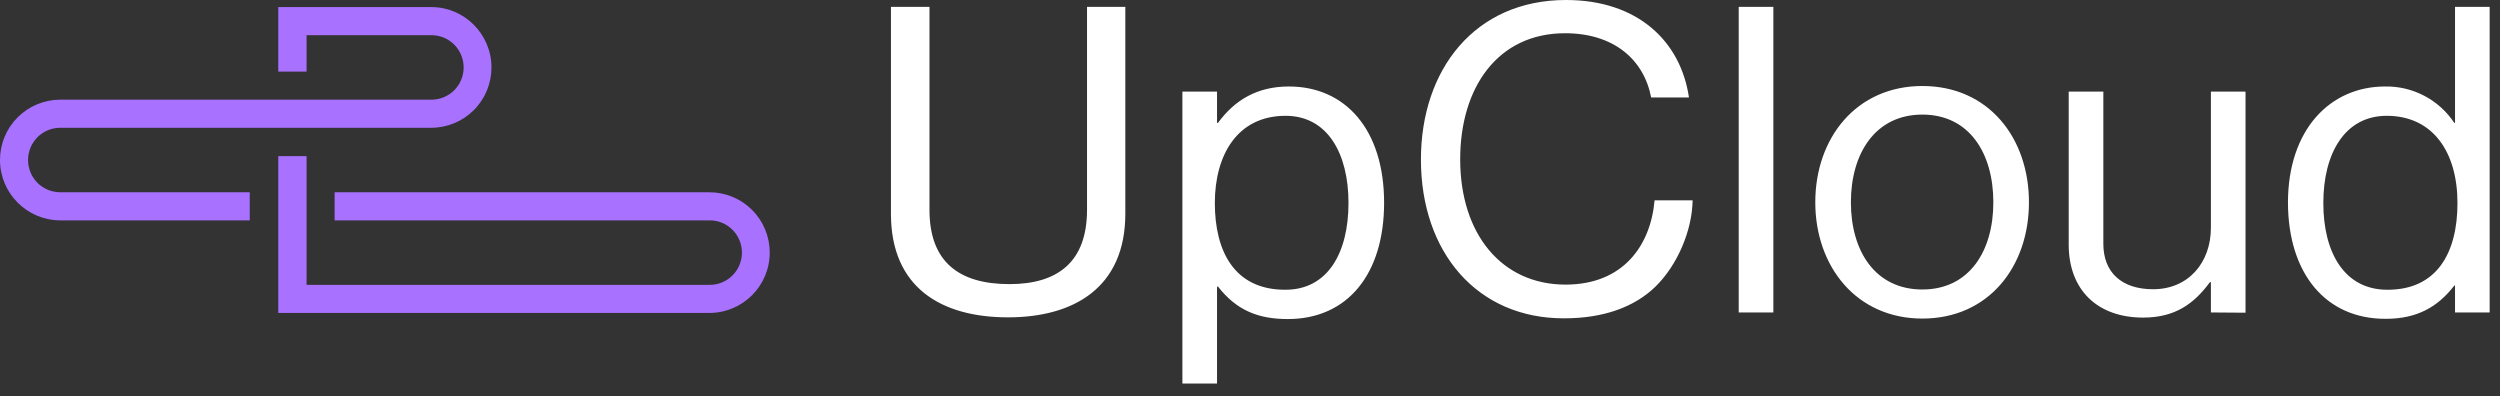
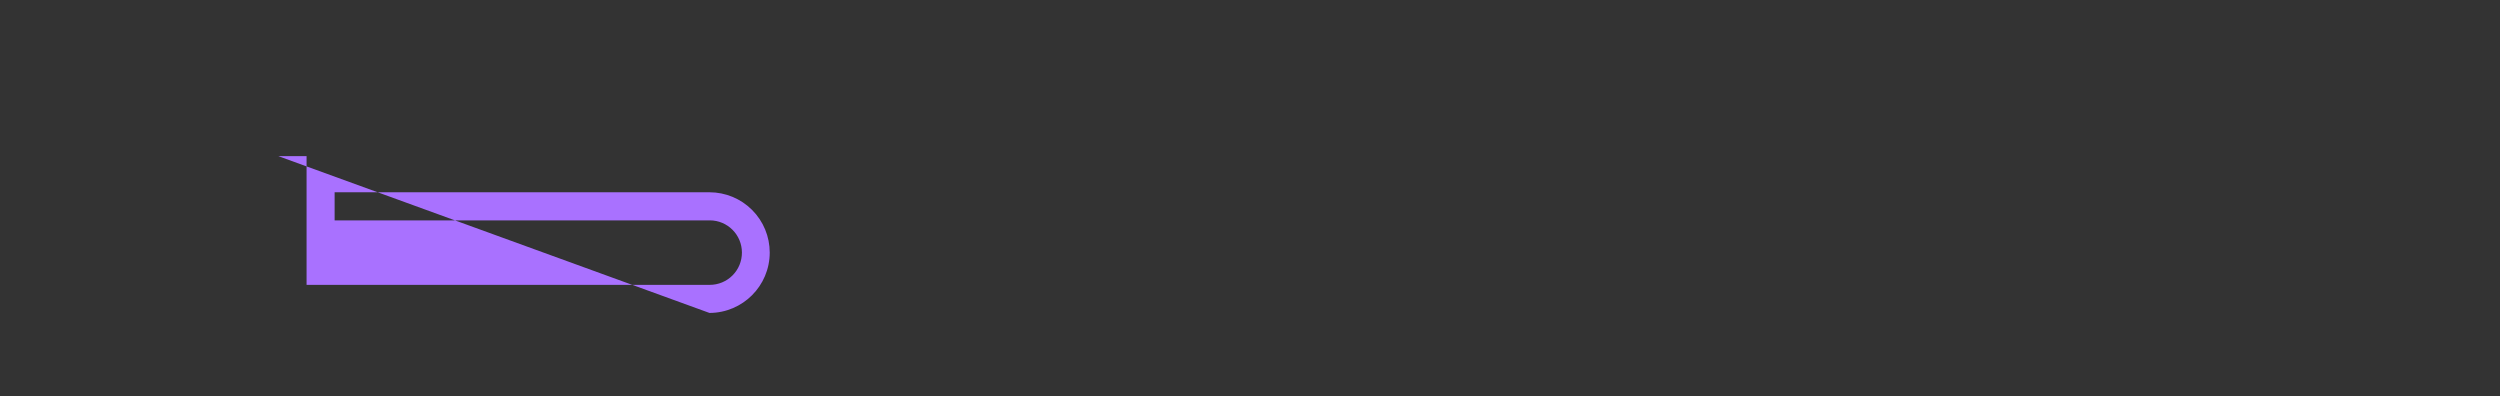
<svg xmlns="http://www.w3.org/2000/svg" width="3000" height="475.61" viewBox="0 0 164 26" version="1.1">
  <rect x="0" y="0" width="164" height="26" fill="#333333" stroke="none" />
  <title>Group</title>
  <g id="Anniversary" stroke="none" stroke-width="1" fill="none" fill-rule="evenodd">
    <g id="Landing" transform="translate(-256, -1367)" fill-rule="nonzero">
      <g id="Group-2" transform="translate(256, 1363)">
        <g id="Group" transform="translate(0, 4)">
-           <path d="M58.446,14.023 L58.446,0.449 L60.974,0.449 L60.974,13.767 C60.974,17.18 62.91,18.638 66.222,18.638 C69.389,18.638 71.309,17.18 71.309,13.767 L71.309,0.449 L73.821,0.449 L73.821,14.023 C73.821,18.879 70.429,20.818 66.126,20.818 C61.758,20.818 58.446,18.878 58.446,14.023 L58.446,14.023 Z M84.557,5.673 C82.461,5.673 80.989,6.571 79.901,8.061 L79.837,8.061 L79.837,6.011 L77.565,6.011 L77.565,25.161 L79.837,25.161 L79.837,18.799 L79.901,18.799 C81.101,20.337 82.509,20.93 84.477,20.93 C88.413,20.93 90.797,17.965 90.797,13.302 C90.797,8.478 88.237,5.674 84.557,5.674 L84.557,5.673 Z M84.301,19.007 C80.957,19.007 79.693,16.459 79.693,13.317 C79.693,10.177 81.165,7.597 84.333,7.597 C87.085,7.597 88.461,10.065 88.461,13.317 C88.461,16.603 87.085,19.023 84.301,19.007 Z M93.213,10.465 C93.213,4.568 96.748,0 102.732,0 C107.42,0 110.252,2.693 110.796,6.395 L108.316,6.395 C107.836,3.895 105.852,2.18 102.668,2.18 C98.252,2.18 95.788,5.738 95.788,10.45 C95.788,15.353 98.508,18.67 102.7,18.67 C106.492,18.67 108.284,16.09 108.54,13.142 L111.036,13.142 C111.004,15.129 110.044,17.372 108.62,18.782 C107.212,20.161 105.164,20.882 102.604,20.882 C96.908,20.898 93.213,16.555 93.213,10.465 L93.213,10.465 Z M116.332,0.449 L114.06,0.449 L114.06,20.497 L116.332,20.497 L116.332,0.449 Z M126.107,5.642 C121.771,5.642 119.083,9.055 119.083,13.27 C119.083,17.469 121.771,20.898 126.107,20.898 C130.459,20.898 133.099,17.484 133.099,13.27 C133.099,9.055 130.459,5.642 126.107,5.642 Z M126.107,18.991 C123.019,18.991 121.419,16.475 121.419,13.27 C121.419,10.065 123.019,7.517 126.107,7.517 C129.195,7.517 130.763,10.065 130.763,13.27 C130.763,16.459 129.195,18.99 126.107,18.99 L126.107,18.991 Z M145.035,20.497 L145.035,18.51 L144.971,18.51 C143.931,19.92 142.699,20.834 140.587,20.834 C137.611,20.834 135.707,19.039 135.707,16.042 L135.707,6.01 L137.979,6.01 L137.979,15.994 C137.979,17.869 139.179,18.974 141.243,18.974 C143.547,18.974 145.035,17.244 145.035,14.936 L145.035,6.01 L147.306,6.01 L147.306,20.513 L145.035,20.497 L145.035,20.497 Z M161.05,0.449 L161.05,8.061 L161.002,8.061 C159.995,6.541 158.281,5.64 156.458,5.674 C152.874,5.674 150.09,8.478 150.09,13.302 C150.106,17.949 152.57,20.93 156.506,20.914 C158.554,20.914 159.914,20.144 161.002,18.734 L161.05,18.734 L161.05,20.497 L163.322,20.497 L163.322,0.449 L161.05,0.449 L161.05,0.449 Z M156.602,19.007 C153.818,19.007 152.41,16.603 152.41,13.317 C152.41,10.065 153.818,7.597 156.57,7.597 C159.578,7.597 161.21,9.952 161.21,13.317 C161.21,16.603 159.85,19.023 156.602,19.007 L156.602,19.007 Z" id="Shape" fill="#FFFFFF" />
-           <path d="M46.542,12.613 C47.591,12.613 48.597,13.031 49.338,13.773 C50.08,14.515 50.495,15.522 50.494,16.571 C50.491,18.753 48.724,20.522 46.542,20.529 L18.255,20.529 L18.255,10.241 L20.111,10.241 L20.111,18.687 L46.558,18.687 C47.119,18.687 47.657,18.464 48.053,18.067 C48.449,17.67 48.671,17.132 48.67,16.571 C48.67,15.401 47.726,14.456 46.558,14.456 L21.951,14.456 L21.951,12.613 L46.542,12.613 Z" id="Path" fill="#A971FF" />
-           <path d="M28.303,0.465 L18.255,0.465 L18.255,4.696 L20.111,4.696 L20.111,2.308 L28.303,2.308 C29.471,2.308 30.415,3.254 30.415,4.424 C30.415,5.594 29.471,6.539 28.303,6.539 L3.952,6.539 C2.903,6.539 1.897,6.957 1.156,7.699 C0.414,8.441 -0.001,9.448 0,10.497 C0.003,12.68 1.769,14.449 3.952,14.456 L16.383,14.456 L16.383,12.613 L3.953,12.613 C3.392,12.613 2.854,12.39 2.458,11.993 C2.062,11.596 1.84,11.058 1.841,10.497 C1.841,9.327 2.785,8.382 3.953,8.382 L28.288,8.382 C29.337,8.382 30.343,7.964 31.084,7.222 C31.826,6.48 32.241,5.473 32.24,4.424 C32.24,2.244 30.464,0.465 28.304,0.465 L28.303,0.465 Z" id="Path" fill="#A971FF" />
+           <path d="M46.542,12.613 C47.591,12.613 48.597,13.031 49.338,13.773 C50.08,14.515 50.495,15.522 50.494,16.571 C50.491,18.753 48.724,20.522 46.542,20.529 L18.255,10.241 L20.111,10.241 L20.111,18.687 L46.558,18.687 C47.119,18.687 47.657,18.464 48.053,18.067 C48.449,17.67 48.671,17.132 48.67,16.571 C48.67,15.401 47.726,14.456 46.558,14.456 L21.951,14.456 L21.951,12.613 L46.542,12.613 Z" id="Path" fill="#A971FF" />
        </g>
      </g>
    </g>
  </g>
</svg>